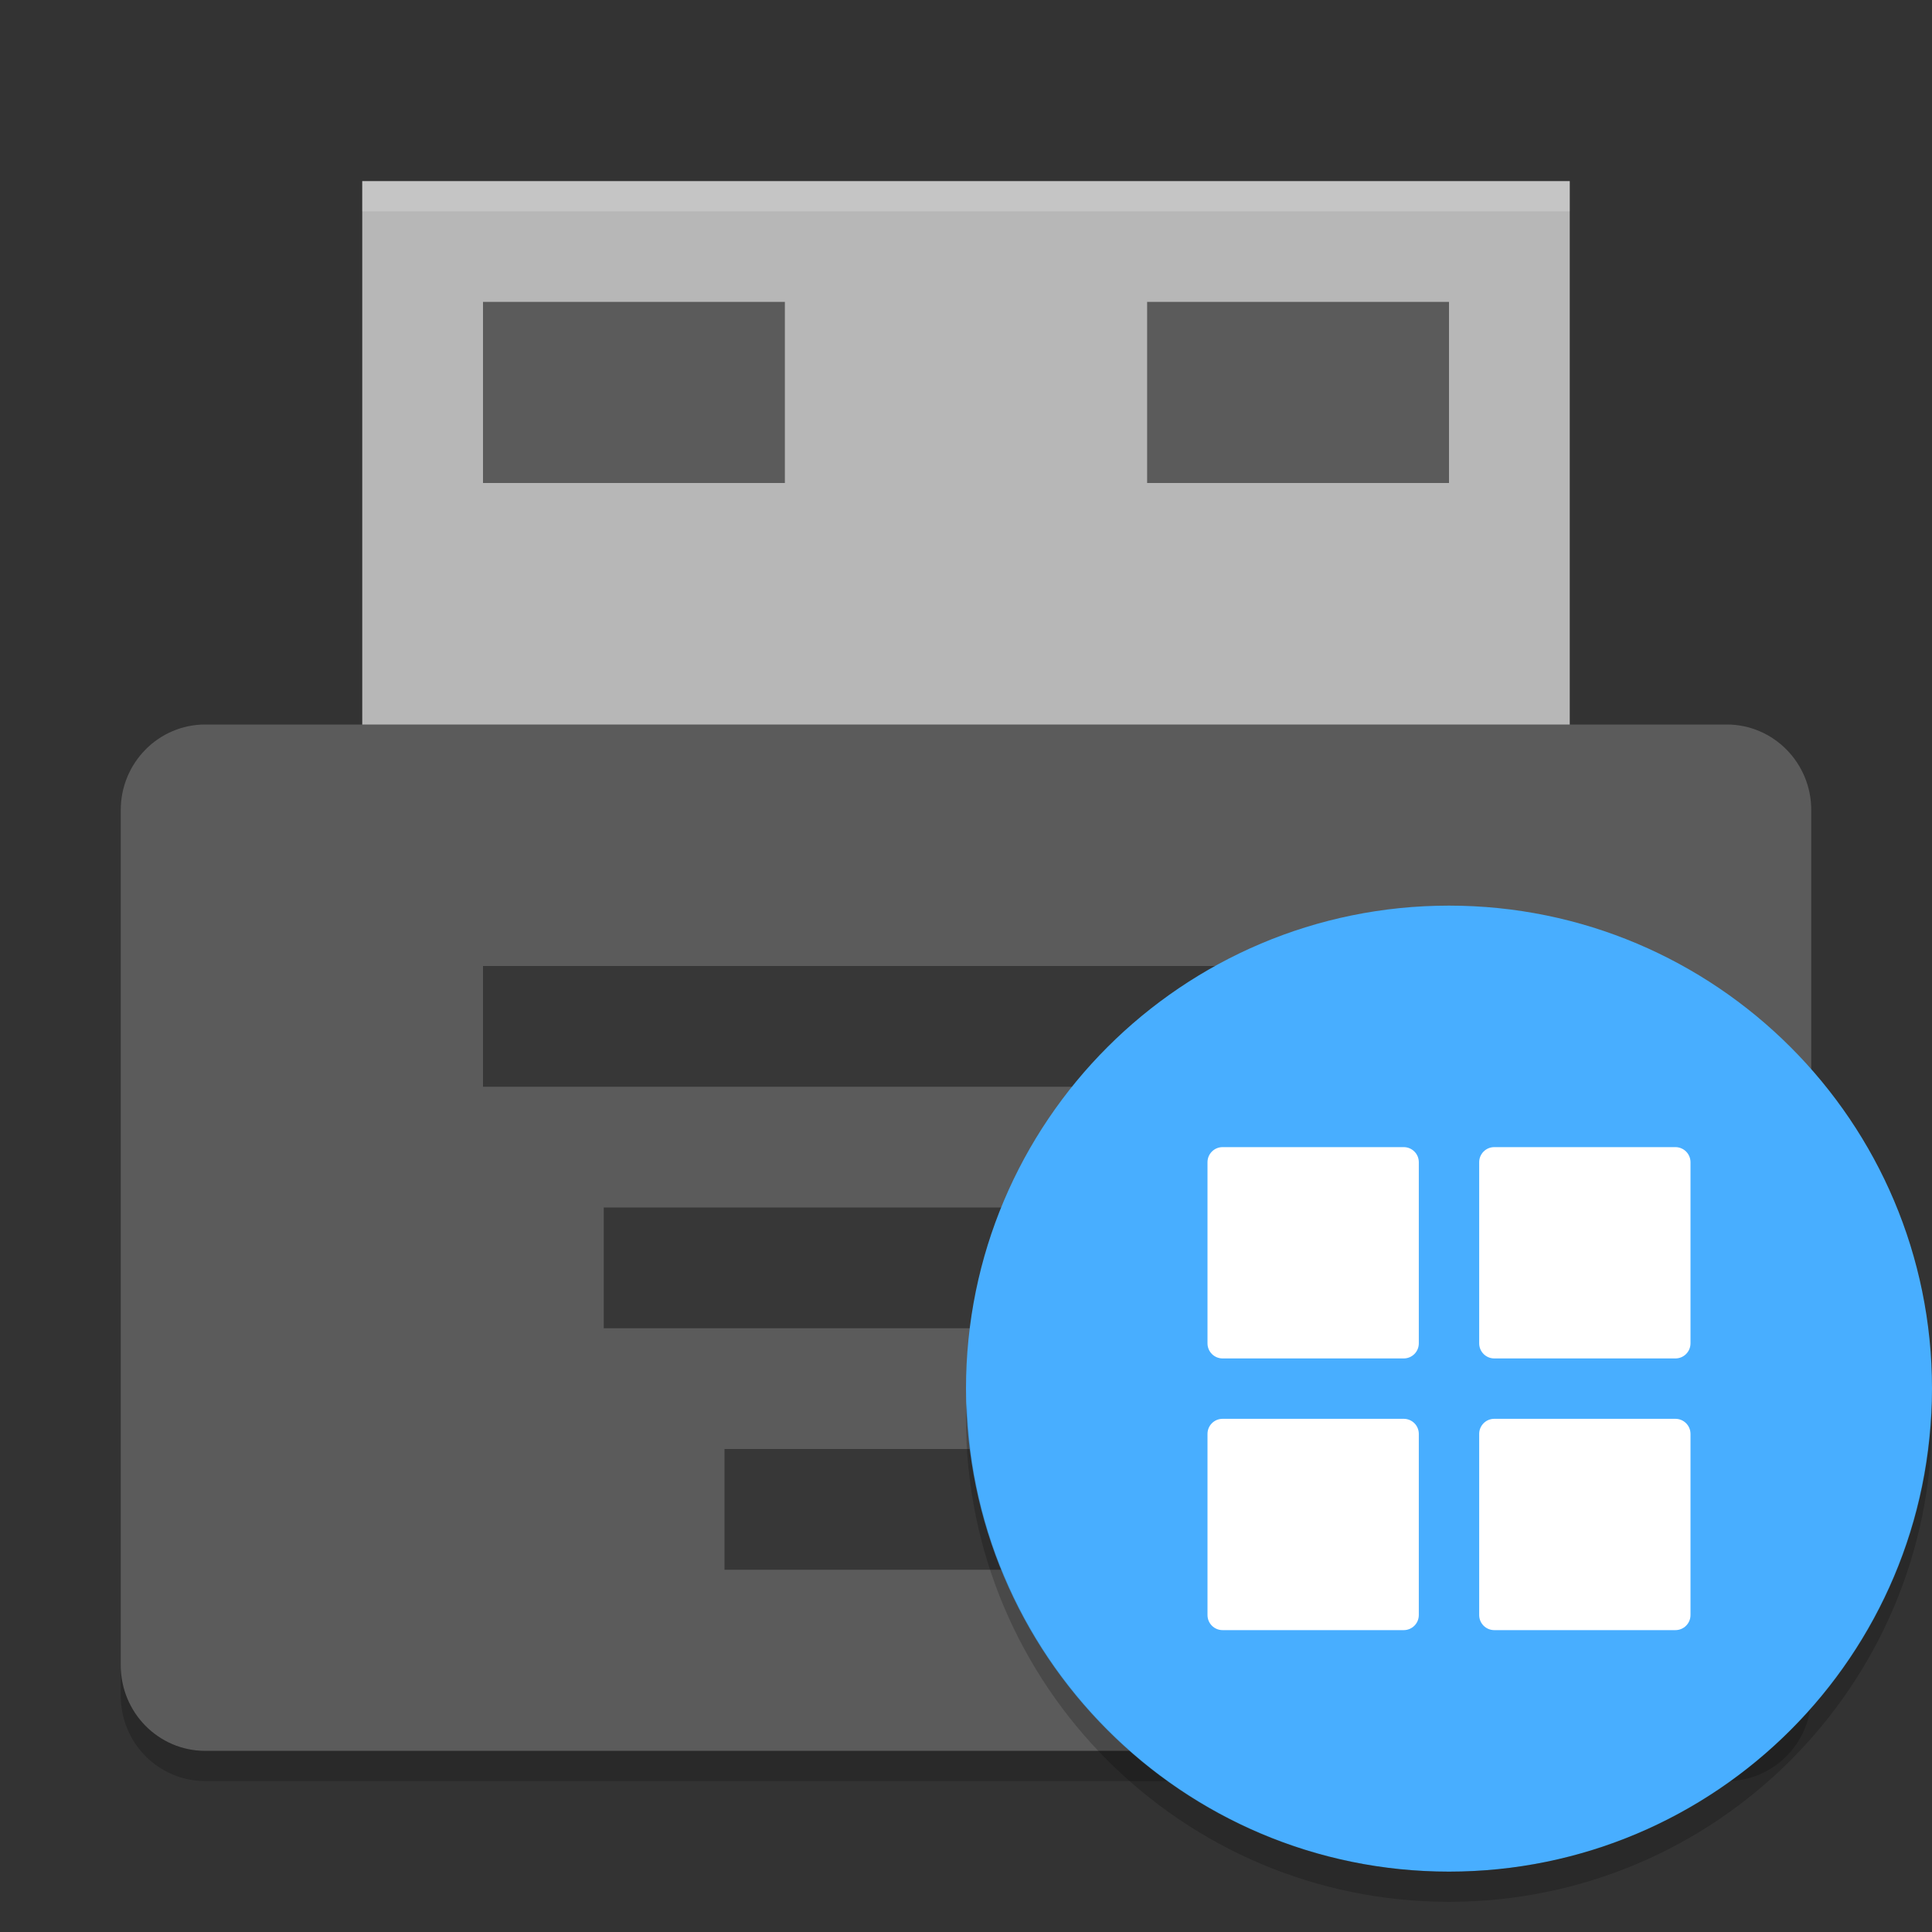
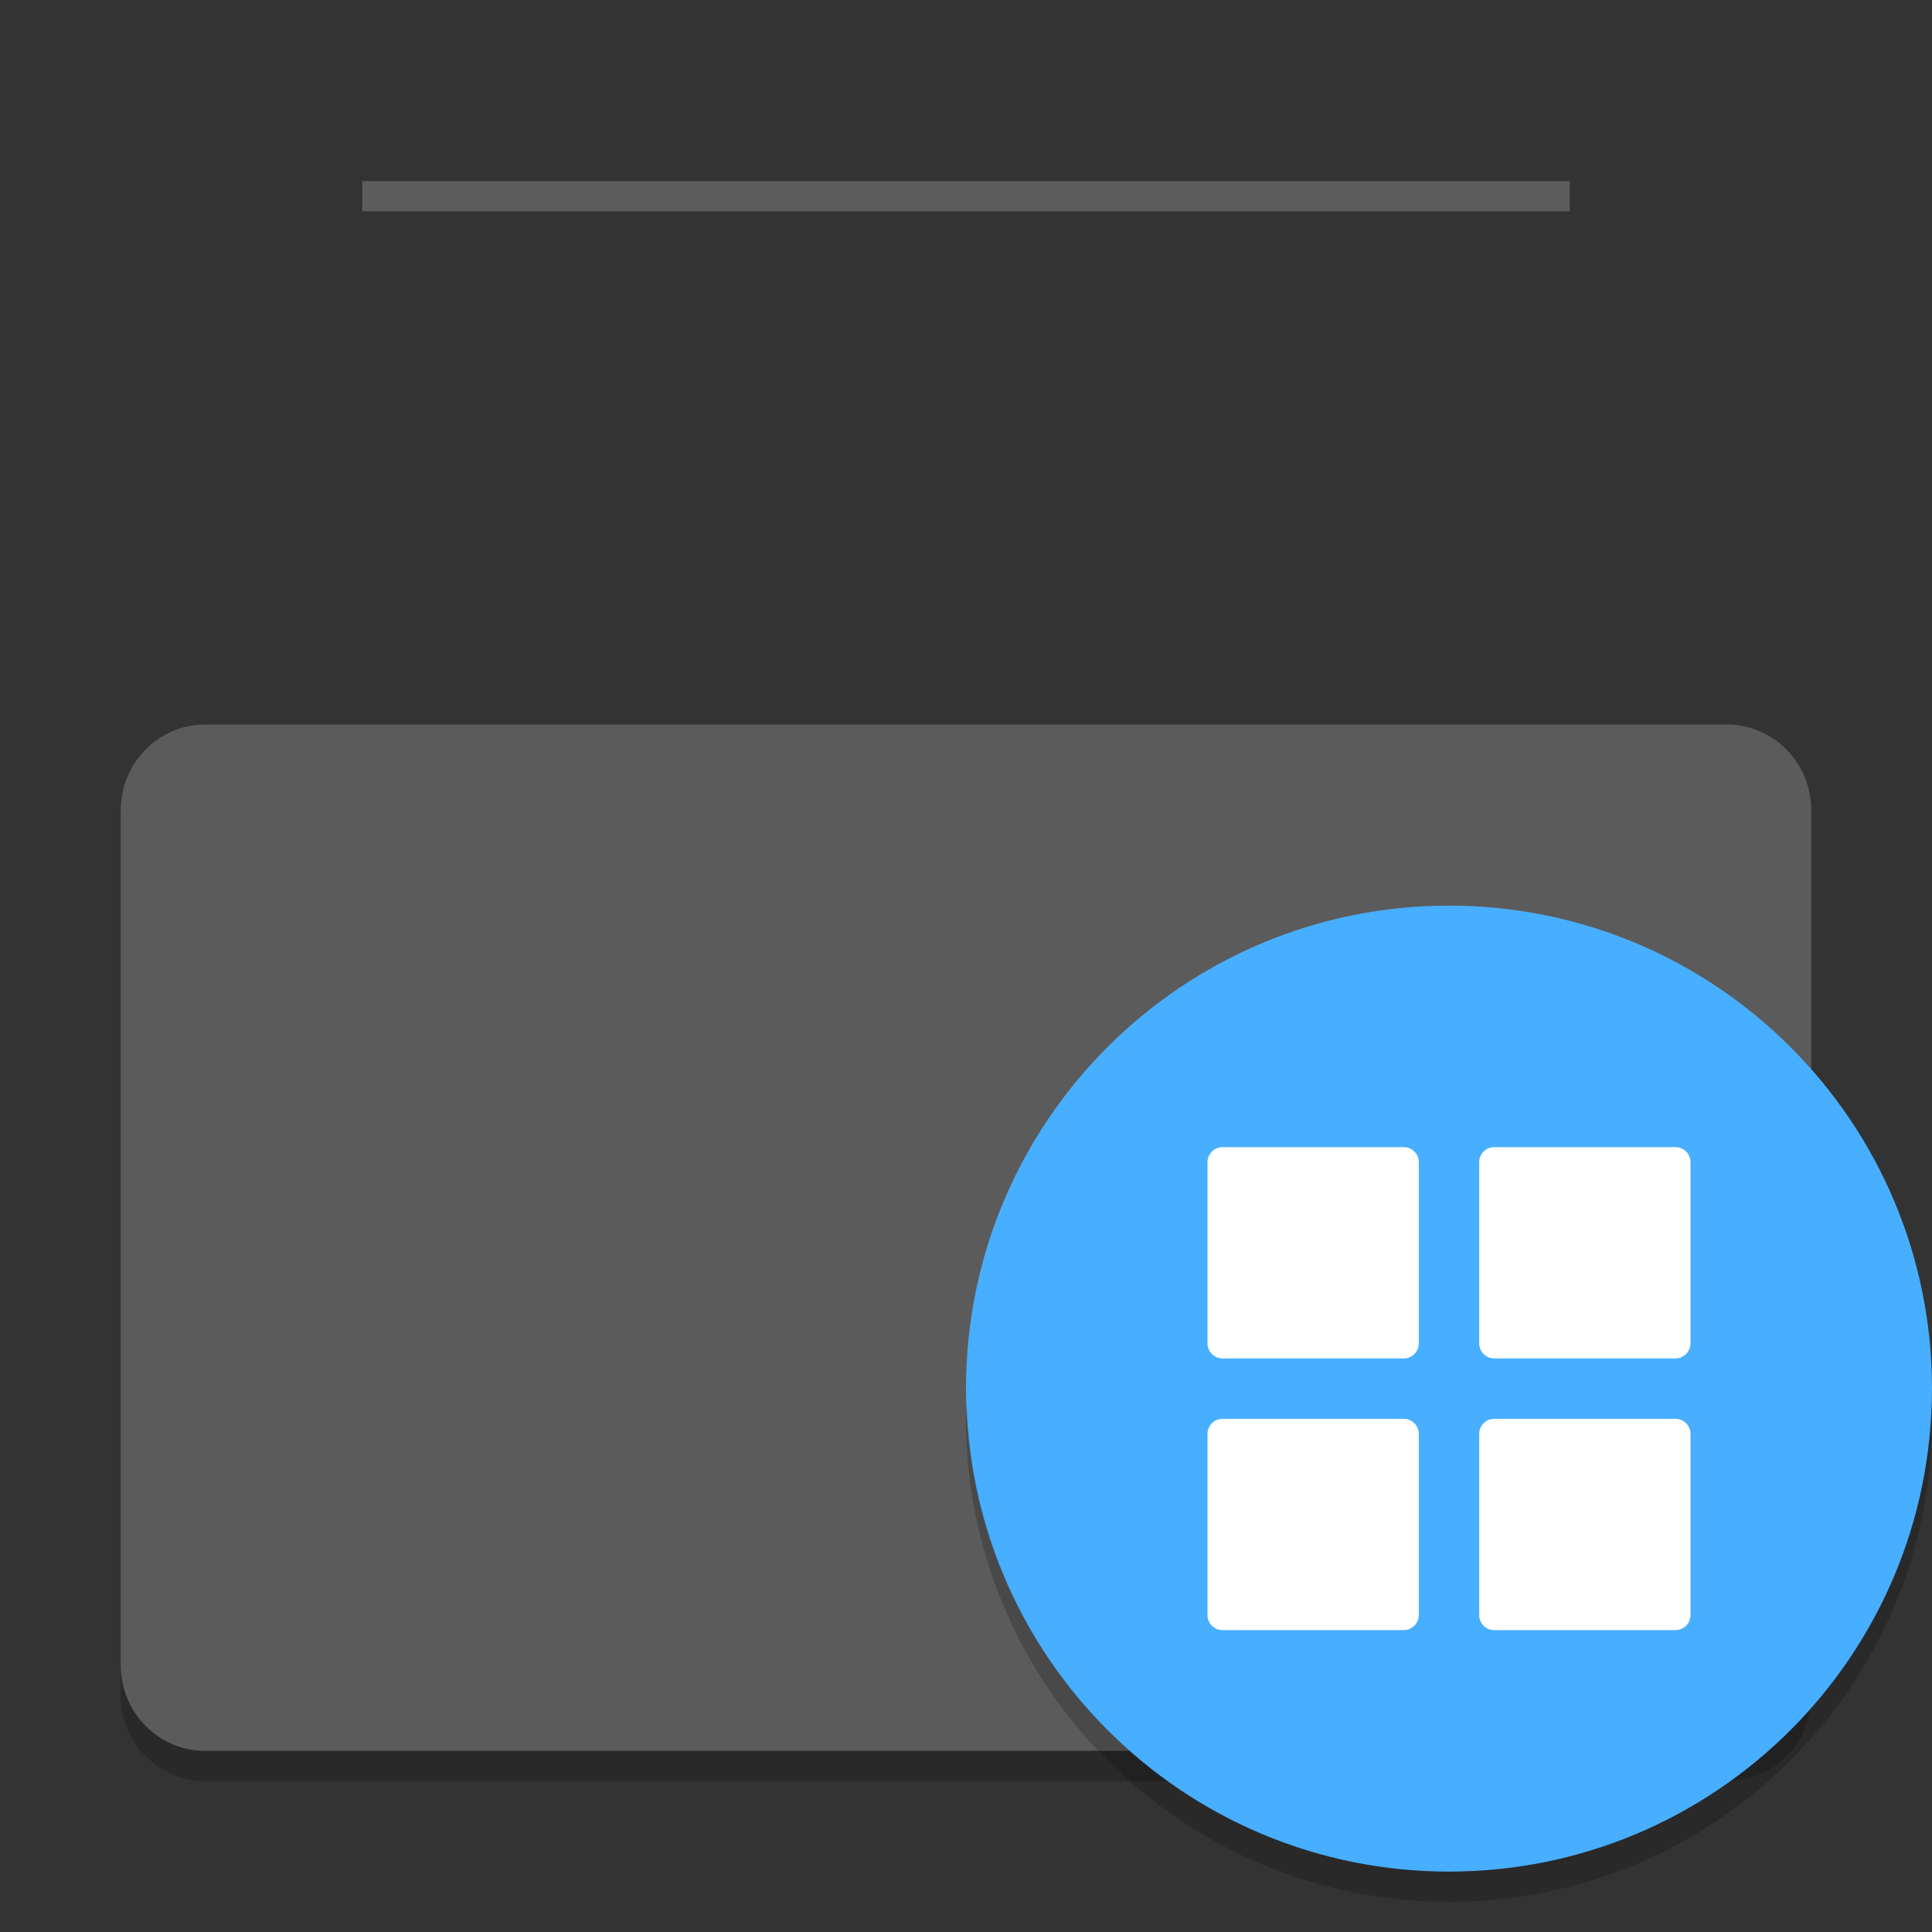
<svg xmlns="http://www.w3.org/2000/svg" xmlns:xlink="http://www.w3.org/1999/xlink" width="384pt" height="384pt" version="1.1" viewBox="0 0 384 384">
  <rect x="0" y="0" width="384" height="384" fill="#333333" stroke="none" />
  <defs>
    <filter id="alpha" width="100%" height="100%" x="0%" y="0%" filterUnits="objectBoundingBox">
      <feColorMatrix in="SourceGraphic" type="matrix" values="0 0 0 0 1 0 0 0 0 1 0 0 0 0 1 0 0 0 1 0" />
    </filter>
    <mask id="mask0">
      <g filter="url(#alpha)">
-         <rect width="384" height="384" x="0" y="0" style="fill:rgb(0%,0%,0%);fill-opacity:0.4" />
-       </g>
+         </g>
    </mask>
    <clipPath id="clip1">
      <rect width="384" height="384" x="0" y="0" />
    </clipPath>
    <g id="surface5" clip-path="url(#clip1)">
      <path style="fill:rgb(0%,0%,0%)" d="M 96 192 L 288 192 L 288 216 L 96 216 Z M 96 192" />
      <path style="fill:rgb(0%,0%,0%)" d="M 120 240 L 264 240 L 264 264 L 120 264 Z M 120 240" />
      <path style="fill:rgb(0%,0%,0%)" d="M 144 288 L 240 288 L 240 312 L 144 312 Z M 144 288" />
    </g>
    <mask id="mask1">
      <g filter="url(#alpha)">
        <rect width="384" height="384" x="0" y="0" style="fill:rgb(0%,0%,0%);fill-opacity:0.2" />
      </g>
    </mask>
    <clipPath id="clip2">
      <rect width="384" height="384" x="0" y="0" />
    </clipPath>
    <g id="surface8" clip-path="url(#clip2)">
      <path style="fill:rgb(0%,0%,0%)" d="M 24 331.008 L 24 337.008 C 24 346.43 31.496 354 40.805 354 L 343.195 354 C 352.496 354 360 346.43 360 337.008 L 360 331.008 C 360 340.43 352.496 348 343.195 348 L 40.805 348 C 31.496 348 24 340.43 24 331.008 Z M 24 331.008" />
    </g>
    <mask id="mask2">
      <g filter="url(#alpha)">
        <rect width="384" height="384" x="0" y="0" style="fill:rgb(0%,0%,0%);fill-opacity:0.2" />
      </g>
    </mask>
    <clipPath id="clip3">
      <rect width="384" height="384" x="0" y="0" />
    </clipPath>
    <g id="surface11" clip-path="url(#clip3)">
      <path style="fill:rgb(100%,100%,100%)" d="M 72 36 L 72 42 L 312 42 L 312 36 Z M 72 36" />
    </g>
    <mask id="mask3">
      <g filter="url(#alpha)">
-         <rect width="384" height="384" x="0" y="0" style="fill:rgb(0%,0%,0%);fill-opacity:0.502" />
-       </g>
+         </g>
    </mask>
    <clipPath id="clip4">
      <rect width="384" height="384" x="0" y="0" />
    </clipPath>
    <g id="surface14" clip-path="url(#clip4)">
      <path style="fill:rgb(0%,0%,0%)" d="M 96 60 L 156 60 L 156 96 L 96 96 Z M 96 60" />
    </g>
    <mask id="mask4">
      <g filter="url(#alpha)">
-         <rect width="384" height="384" x="0" y="0" style="fill:rgb(0%,0%,0%);fill-opacity:0.502" />
-       </g>
+         </g>
    </mask>
    <clipPath id="clip5">
      <rect width="384" height="384" x="0" y="0" />
    </clipPath>
    <g id="surface17" clip-path="url(#clip5)">
      <path style="fill:rgb(0%,0%,0%)" d="M 228 60 L 288 60 L 288 96 L 228 96 Z M 228 60" />
    </g>
    <mask id="mask5">
      <g filter="url(#alpha)">
        <rect width="384" height="384" x="0" y="0" style="fill:rgb(0%,0%,0%);fill-opacity:0.2" />
      </g>
    </mask>
    <clipPath id="clip6">
      <rect width="384" height="384" x="0" y="0" />
    </clipPath>
    <g id="surface20" clip-path="url(#clip6)">
      <path style="fill:rgb(0%,0%,0%)" d="M 192.152 279 C 192.086 279.996 192.035 280.992 192 281.988 C 192 335.016 234.98 378 288 378 C 341.02 378 384 335.016 384 281.988 C 383.98 281.004 383.945 280.02 383.895 279.035 C 382.25 330.828 339.812 371.969 288 372 C 236.195 371.941 193.777 330.785 192.152 279 Z M 192.152 279" />
    </g>
  </defs>
  <g>
-     <path style="fill:rgb(71.765%,71.765%,71.765%)" d="M 72 36 L 312 36 L 312 156 L 72 156 Z M 72 36" />
    <path style="fill:rgb(35.686%,35.686%,35.686%)" d="M 40.801 144 L 343.199 144 C 352.477 144 360 151.613 360 161.004 L 360 330.996 C 360 340.387 352.477 348 343.199 348 L 40.801 348 C 31.523 348 24 340.387 24 330.996 L 24 161.004 C 24 151.613 31.523 144 40.801 144 Z M 40.801 144" />
    <use mask="url(#mask0)" xlink:href="#surface5" />
    <use mask="url(#mask1)" xlink:href="#surface8" />
    <use mask="url(#mask2)" xlink:href="#surface11" />
    <use mask="url(#mask3)" xlink:href="#surface14" />
    <use mask="url(#mask4)" xlink:href="#surface17" />
    <path style="fill:rgb(28.235%,68.235%,100%)" d="M 384 276 C 384 329.02 341.02 372 288 372 C 234.98 372 192 329.02 192 276 C 192 222.98 234.98 180 288 180 C 341.02 180 384 222.98 384 276 Z M 384 276" />
    <use mask="url(#mask5)" xlink:href="#surface20" />
    <path style="fill:rgb(100%,100%,100%)" d="M 243 228 L 279 228 C 280.66 228 282 229.34 282 231 L 282 267 C 282 268.66 280.66 270 279 270 L 243 270 C 241.34 270 240 268.66 240 267 L 240 231 C 240 229.34 241.34 228 243 228 Z M 243 228" />
    <path style="fill:rgb(100%,100%,100%)" d="M 297 228 L 332.996 228 C 334.66 228 336 229.34 336 231 L 336 267 C 336 268.66 334.66 270 333 270 L 297.004 270 C 295.34 270 294 268.66 294 267 L 294 231 C 294 229.34 295.34 228 297 228 Z M 297 228" />
    <path style="fill:rgb(100%,100%,100%)" d="M 243 282 L 279 282 C 280.66 282 282 283.34 282 285 L 282 321 C 282 322.66 280.66 324 279 324 L 243 324 C 241.34 324 240 322.66 240 321 L 240 285 C 240 283.34 241.34 282 243 282 Z M 243 282" />
    <path style="fill:rgb(100%,100%,100%)" d="M 297 282 L 332.996 282 C 334.66 282 336 283.34 336 285 L 336 321 C 336 322.66 334.66 324 333 324 L 297.004 324 C 295.34 324 294 322.66 294 321 L 294 285 C 294 283.34 295.34 282 297 282 Z M 297 282" />
  </g>
</svg>